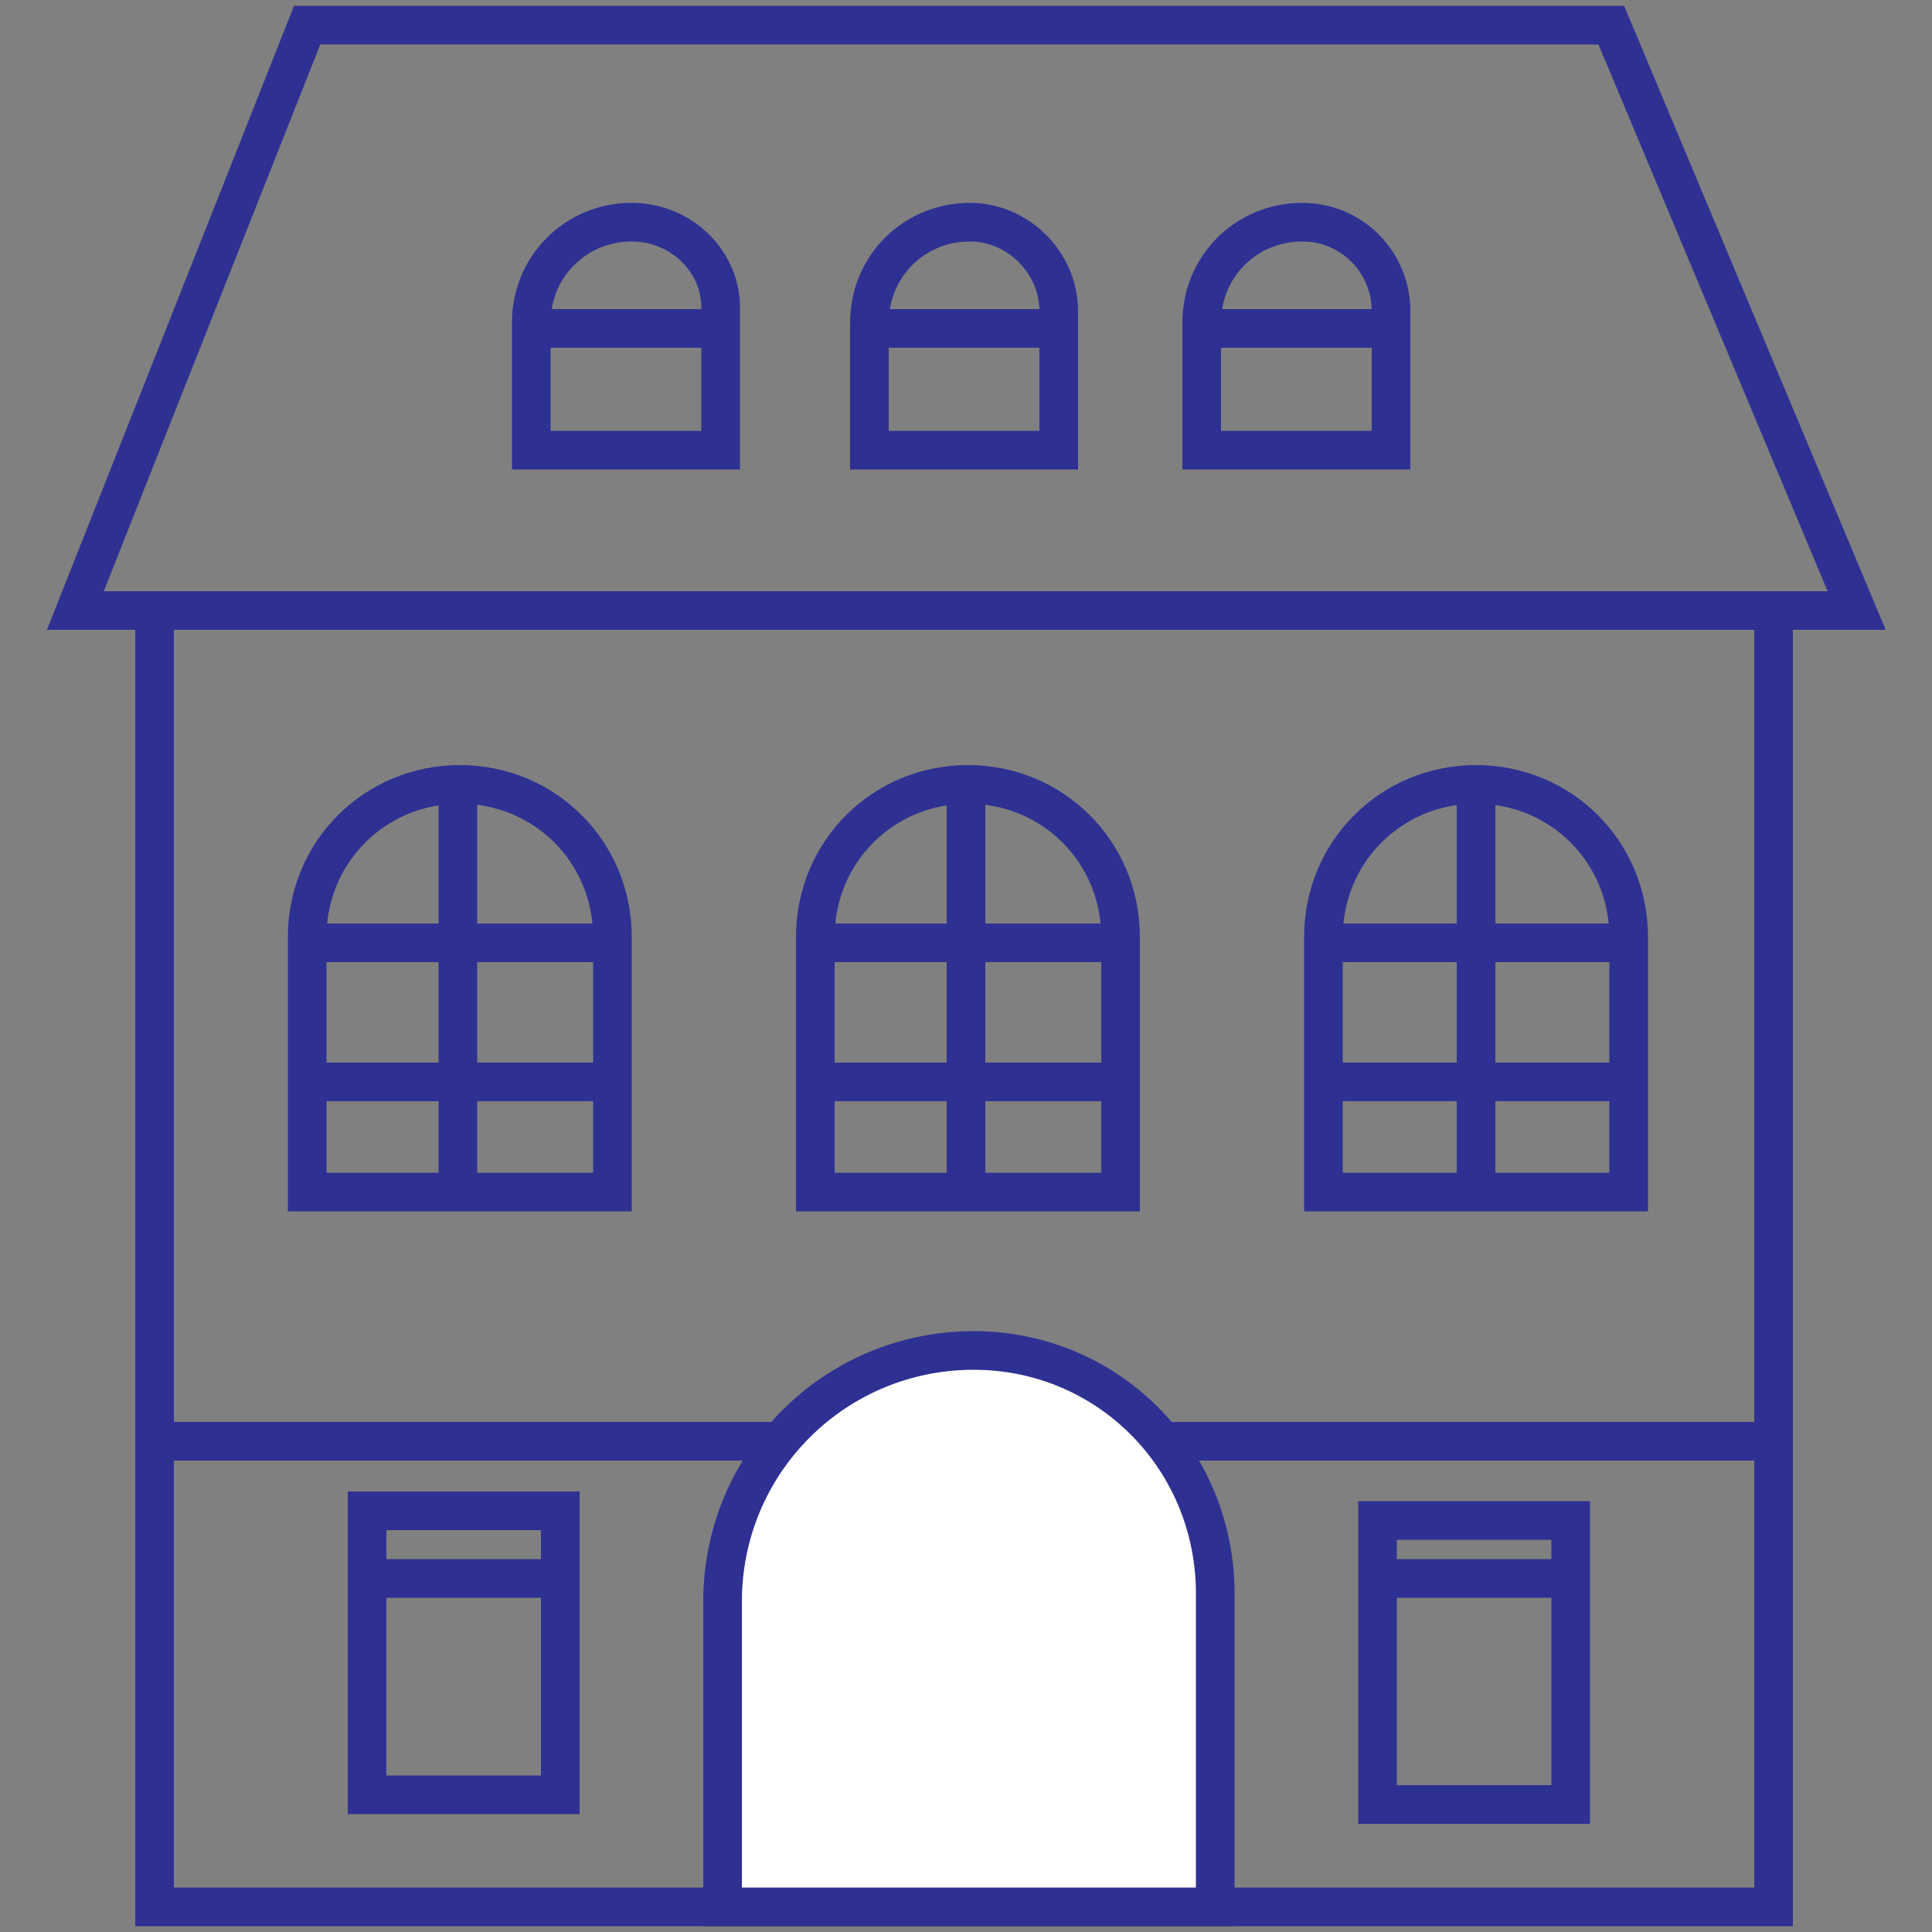
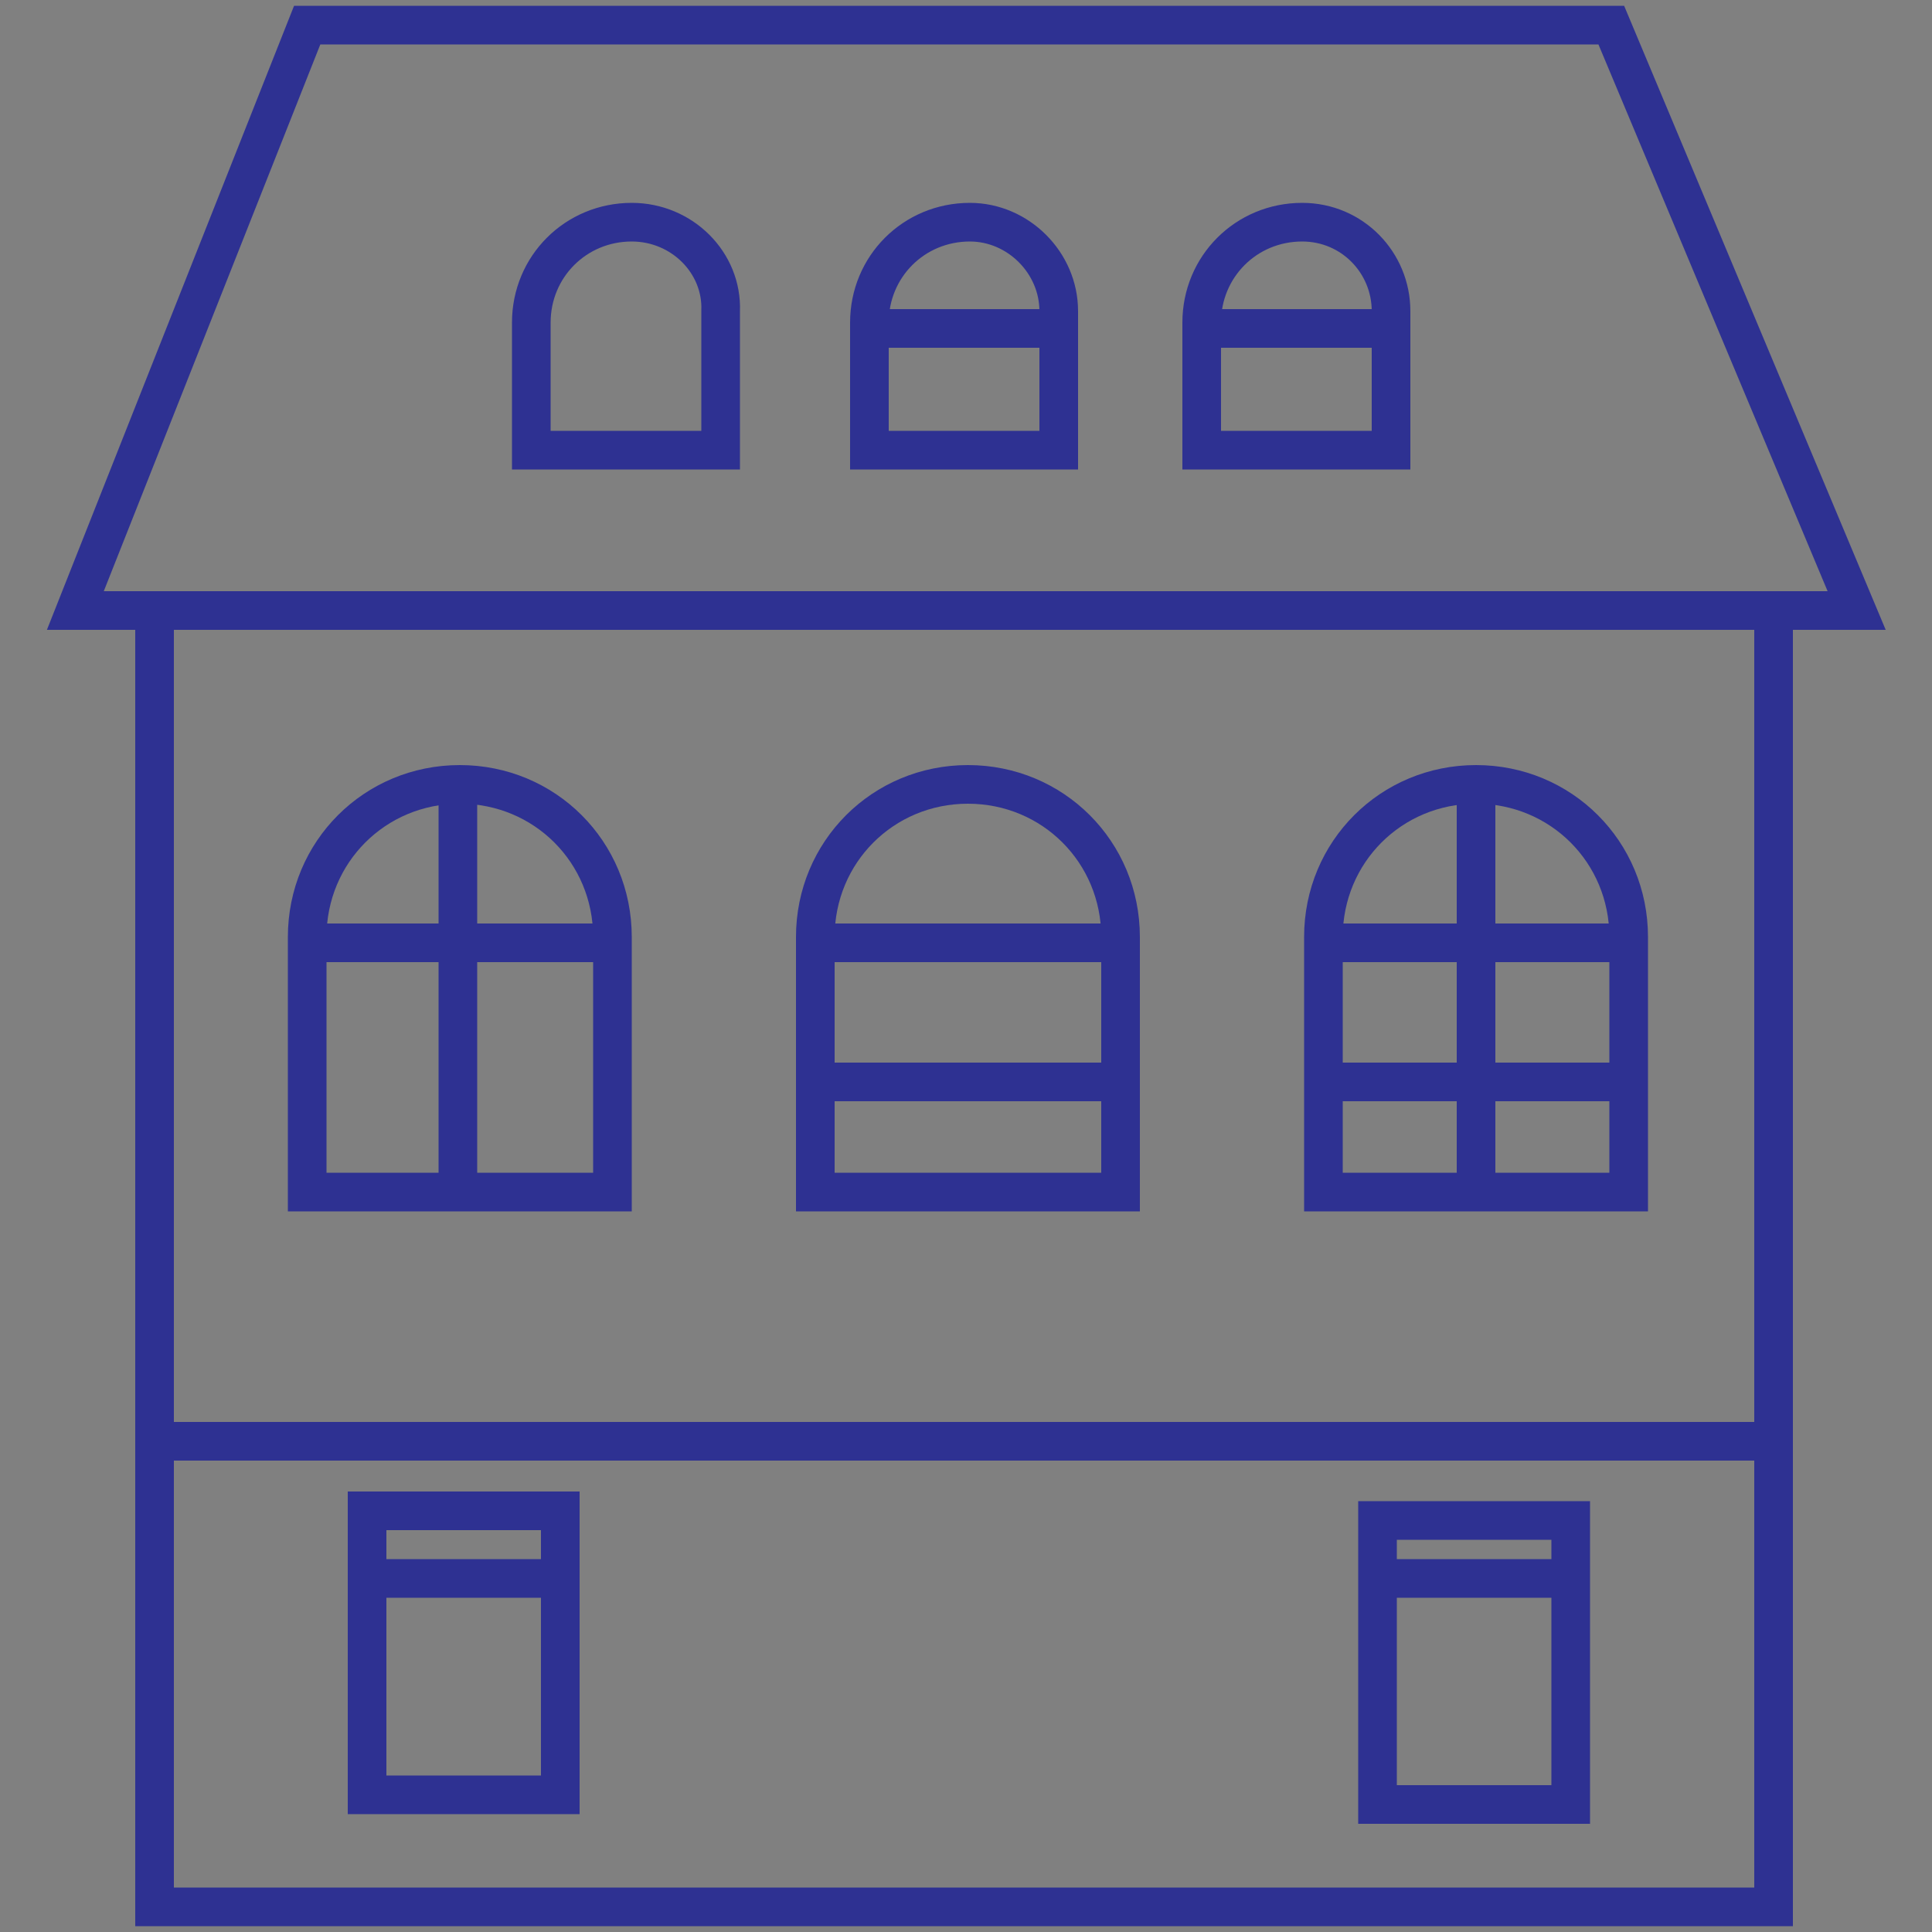
<svg xmlns="http://www.w3.org/2000/svg" id="Слой_1" x="0px" y="0px" viewBox="0 0 100 100" style="enable-background:new 0 0 100 100;" xml:space="preserve">
  <rect x="0" y="0" width="100" height="100" fill="#808080" stroke="none" />
  <style type="text/css"> .st0{fill:none;stroke:#2E3192;stroke-width:2;stroke-miterlimit:10;} .st1{fill:#FFFFFF;stroke:#2E3192;stroke-width:2;stroke-miterlimit:10;} </style>
  <rect x="8" y="31.6" class="st0" width="83.8" height="43" />
  <rect x="8" y="74.6" class="st0" width="83.8" height="24.1" />
-   <path class="st1" d="M50.4,69.9L50.4,69.9c-7.2,0-13,5.8-13,13v15.8h25.5V82.3C62.8,75.4,57.3,69.9,50.4,69.9z" />
-   <path class="st0" d="M23.8,40.6L23.8,40.6c-4.4,0-7.9,3.5-7.9,7.9v13.2h15.8V48.5C31.7,44.1,28.2,40.6,23.8,40.6z" />
+   <path class="st0" d="M23.8,40.6c-4.4,0-7.9,3.5-7.9,7.9v13.2h15.8V48.5C31.7,44.1,28.2,40.6,23.8,40.6z" />
  <path class="st0" d="M50.1,40.6L50.1,40.6c-4.4,0-7.9,3.5-7.9,7.9v13.2H58V48.5C58,44.1,54.5,40.6,50.1,40.6z" />
  <path class="st0" d="M76.4,40.6L76.4,40.6c-4.4,0-7.9,3.5-7.9,7.9v13.2h15.8V48.5C84.3,44.1,80.8,40.6,76.4,40.6z" />
  <line class="st0" x1="15.9" y1="48.8" x2="31.7" y2="48.8" />
-   <line class="st0" x1="15.9" y1="56" x2="31.7" y2="56" />
  <line class="st0" x1="23.7" y1="40.6" x2="23.7" y2="61.7" />
-   <line class="st0" x1="50" y1="40.6" x2="50" y2="61.7" />
  <line class="st0" x1="42.2" y1="48.8" x2="58" y2="48.8" />
  <line class="st0" x1="42.2" y1="56" x2="58" y2="56" />
  <line class="st0" x1="68.6" y1="48.8" x2="84.3" y2="48.8" />
  <line class="st0" x1="76.4" y1="40.6" x2="76.4" y2="61.7" />
  <line class="st0" x1="68.6" y1="56" x2="84.3" y2="56" />
  <rect x="19" y="78.2" class="st0" width="10" height="14.7" />
  <rect x="71.3" y="78.7" class="st0" width="10" height="14.7" />
  <line class="st0" x1="19" y1="81.7" x2="29" y2="81.7" />
  <line class="st0" x1="71.3" y1="81.7" x2="81.3" y2="81.7" />
  <path class="st0" d="M32.7,11.5L32.7,11.5c-2.9,0-5.2,2.3-5.2,5.2v6.6h9.8v-7.2C37.4,13.6,35.3,11.5,32.7,11.5z" />
  <path class="st0" d="M50.2,11.5L50.2,11.5c-2.9,0-5.2,2.3-5.2,5.2v6.6h9.8v-7.2C54.8,13.6,52.7,11.5,50.2,11.5z" />
  <path class="st0" d="M67.4,11.5L67.4,11.5c-2.9,0-5.2,2.3-5.2,5.2v6.6H72v-7.2C72,13.6,70,11.5,67.4,11.5z" />
-   <line class="st0" x1="27.5" y1="17" x2="37.4" y2="17" />
  <line class="st0" x1="45" y1="17" x2="54.8" y2="17" />
  <line class="st0" x1="62.2" y1="17" x2="72" y2="17" />
  <polygon class="st0" points="15.9,1.3 83.4,1.3 96.1,31.6 3.9,31.6 " />
</svg>